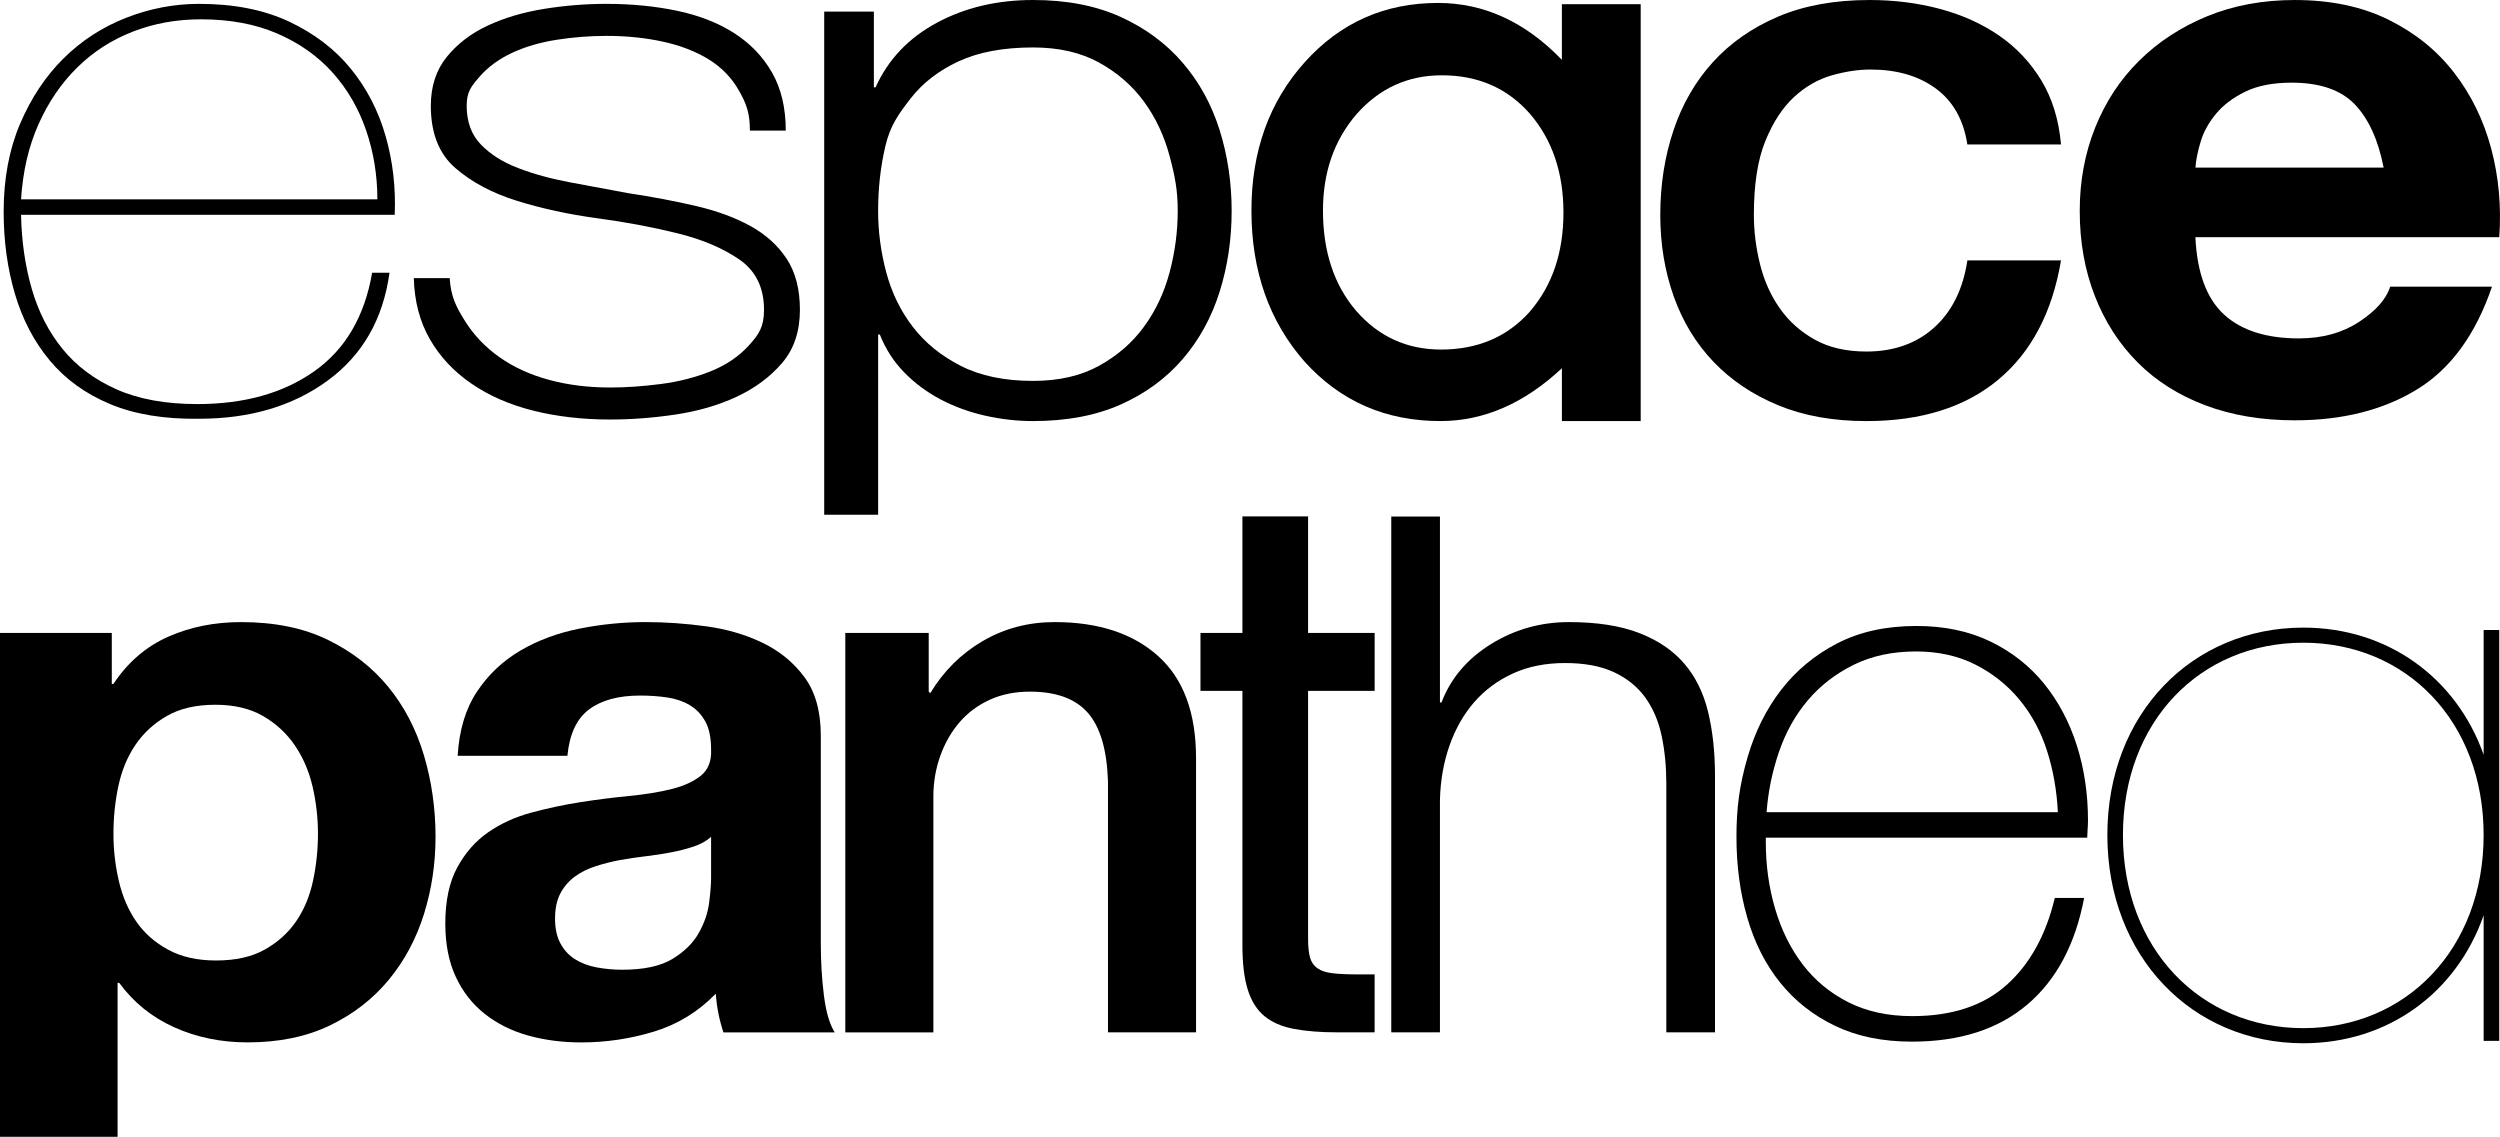
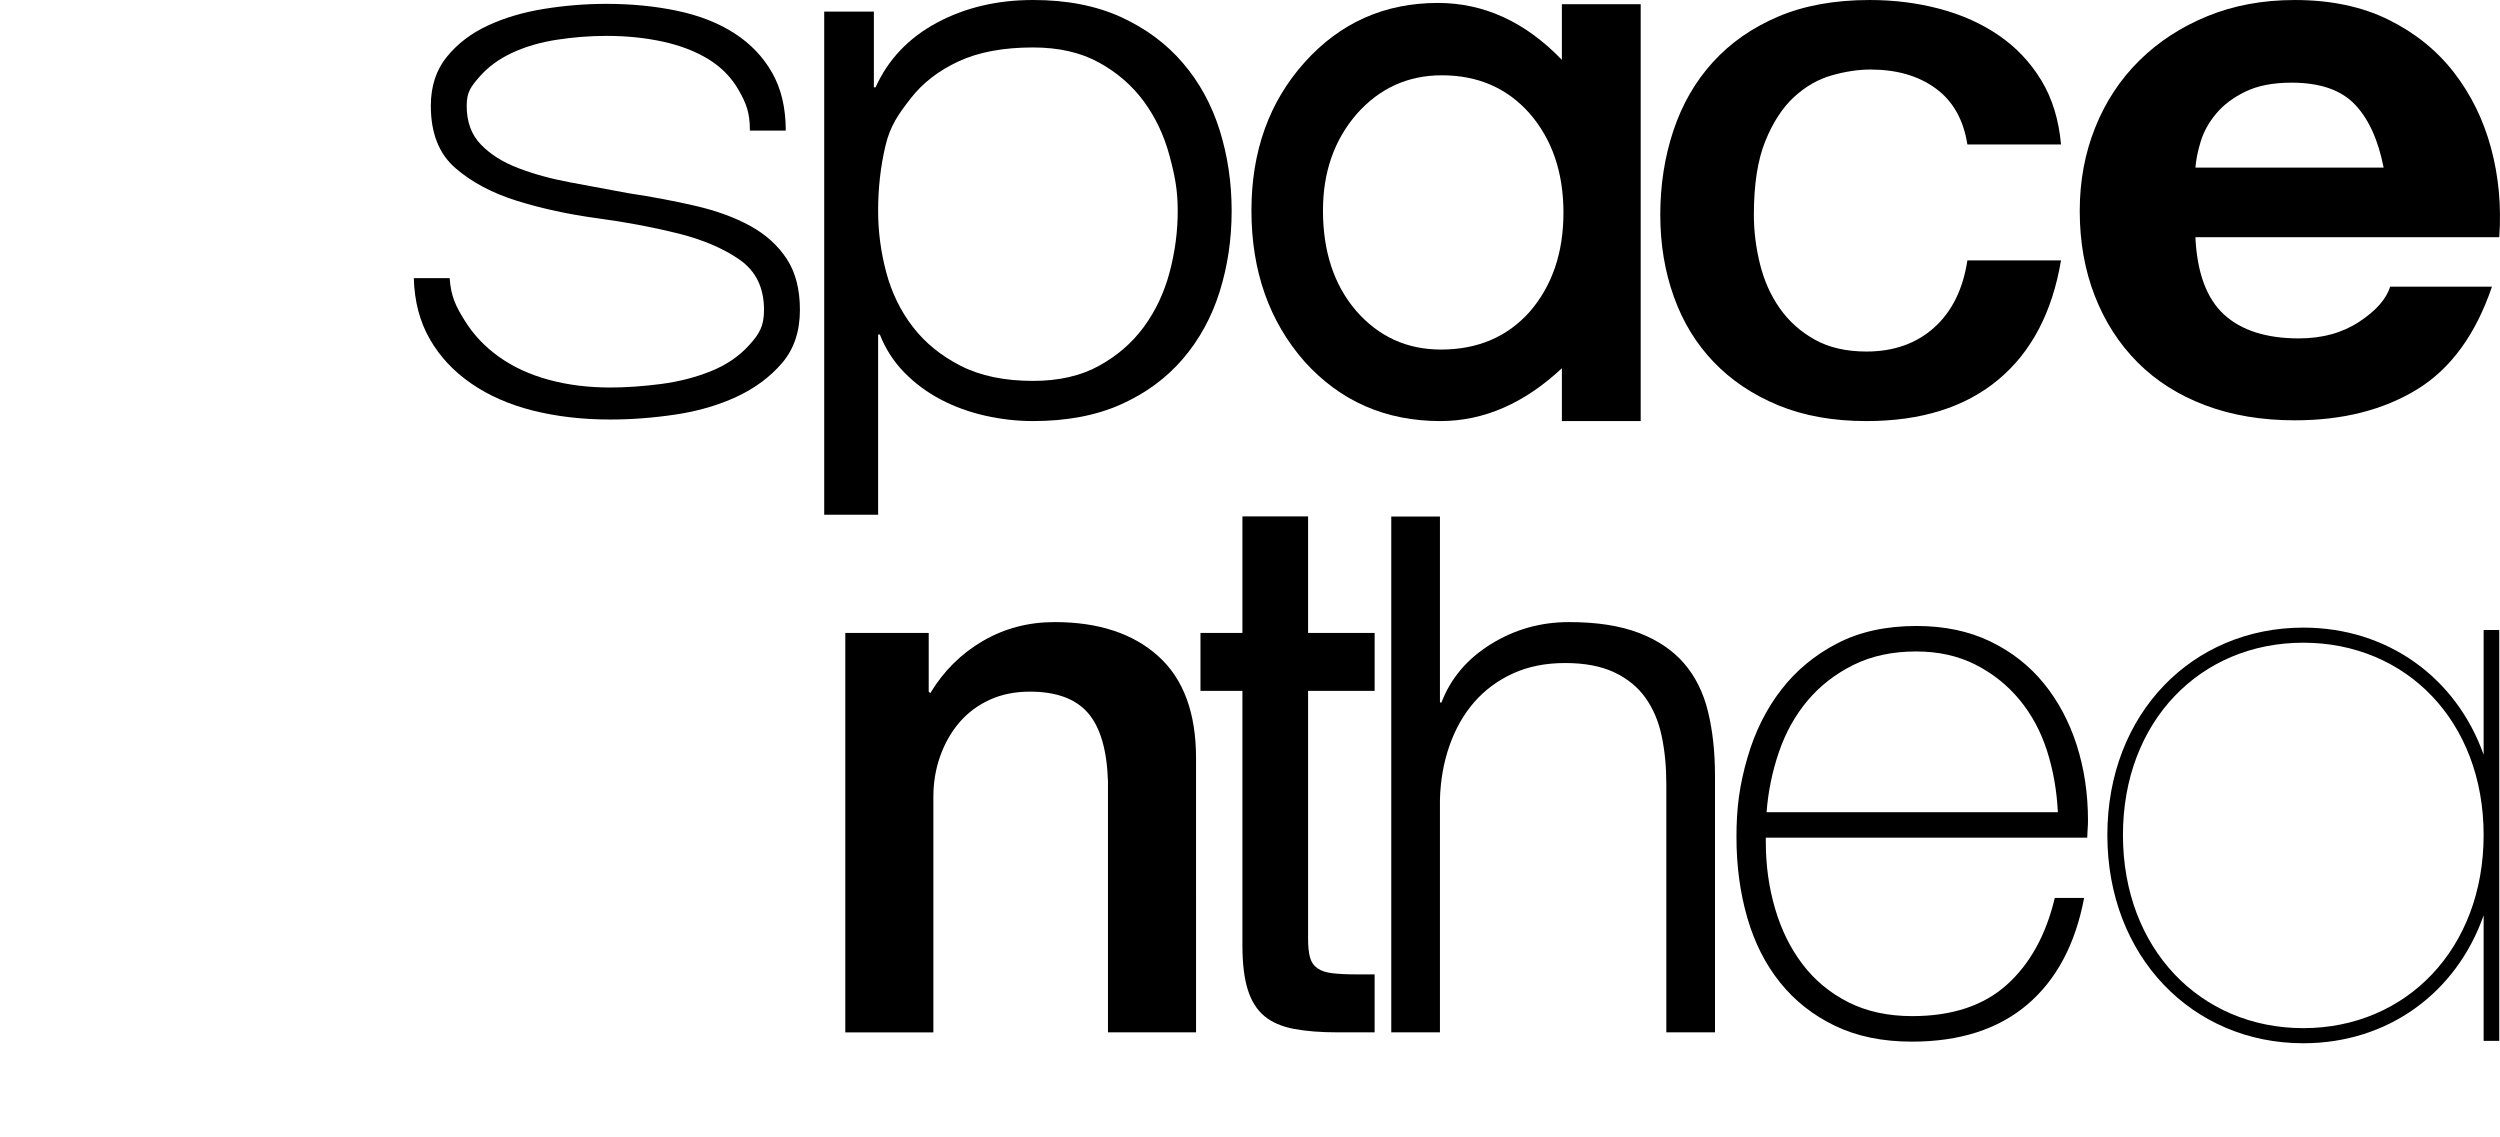
<svg xmlns="http://www.w3.org/2000/svg" xmlns:ns1="http://sodipodi.sourceforge.net/DTD/sodipodi-0.dtd" xmlns:ns2="http://www.inkscape.org/namespaces/inkscape" version="1.1" id="Calque_1" x="0px" y="0px" viewBox="0 0 1553.55 706.43" xml:space="preserve" ns1:docname="logo.svg" width="1553.55" height="706.43" ns2:version="1.3.2 (091e20ef0f, 2023-11-25)">
  <defs id="defs13" />
  <ns1:namedview id="namedview13" pagecolor="#ffffff" bordercolor="#000000" borderopacity="0.25" ns2:showpageshadow="2" ns2:pageopacity="0.0" ns2:pagecheckerboard="0" ns2:deskcolor="#d1d1d1" ns2:zoom="0.51152829" ns2:cx="774.15074" ns2:cy="345.04446" ns2:window-width="1920" ns2:window-height="1011" ns2:window-x="0" ns2:window-y="0" ns2:window-maximized="1" ns2:current-layer="Calque_1" />
-   <path d="m 19.83,179.8 c 4.14,14.25 10.53,26.65 19.17,37.21 8.64,10.56 19.8,18.89 33.48,24.97 13.68,6.08 30.42,9.12 50.22,9.12 29.16,0 53.37,-6.8 72.64,-20.41 19.26,-13.6 31.23,-34.01 35.91,-61.22 h 10.8 c -3.97,28.81 -16.74,51.13 -38.34,66.98 -21.6,15.84 -48.25,23.77 -79.93,23.77 -21.6,0.32 -40.06,-2.72 -55.36,-9.12 C 53.11,244.7 40.61,235.66 30.89,223.97 21.17,212.29 13.96,198.52 9.29,182.68 4.61,166.84 2.27,149.79 2.27,131.55 c 0,-20.48 3.42,-38.72 10.26,-54.73 6.83,-16 15.84,-29.53 27,-40.57 C 50.69,25.21 63.65,16.81 78.41,11.04 93.17,5.28 108.29,2.4 123.77,2.4 c 21.6,0 40.23,3.68 55.9,11.04 15.66,7.37 28.44,17.13 38.34,29.29 9.9,12.17 17.1,26.09 21.6,41.77 4.5,15.69 6.39,32.01 5.67,48.97 H 13.08 c 0.35,16.65 2.6,32.09 6.75,46.33 z M 227.48,80.9 C 222.8,67.3 215.87,55.38 206.69,45.13 197.51,34.89 186.07,26.81 172.4,20.88 158.71,14.96 142.87,12 124.87,12 109.75,12 95.61,14.57 82.48,19.68 69.33,24.8 57.81,32.25 47.92,42.01 38.01,51.78 30.01,63.54 23.89,77.3 17.76,91.07 14.17,106.59 13.09,123.87 H 234.51 C 234.5,108.83 232.15,94.51 227.48,80.9 Z" id="path1" />
  <path d="m 279.43,172.84 c 0.78,11.52 3.91,17.64 9.39,26.44 5.47,8.81 12.61,16.32 21.41,22.57 8.8,6.24 19.07,10.97 30.8,14.16 11.73,3.2 24.44,4.8 38.13,4.8 9.77,0 20.24,-0.72 31.38,-2.16 11.15,-1.44 21.5,-4.08 31.09,-7.92 9.58,-3.84 17.5,-9.2 23.76,-16.08 6.25,-6.88 9.39,-11.56 9.39,-22.12 0,-13.76 -5.09,-24.16 -15.25,-31.21 -10.17,-7.04 -22.98,-12.48 -38.42,-16.32 -15.45,-3.84 -32.07,-6.96 -49.86,-9.36 -17.8,-2.4 -34.42,-6 -49.86,-10.8 -15.45,-4.8 -28.26,-11.6 -38.42,-20.41 -10.17,-8.8 -15.25,-21.68 -15.25,-38.65 0,-12.16 3.32,-22.33 9.97,-30.49 6.65,-8.16 15.15,-14.64 25.52,-19.45 10.36,-4.8 22,-8.24 34.9,-10.32 12.91,-2.08 25.81,-3.12 38.72,-3.12 15.64,0 30.3,1.44 44,4.32 13.68,2.88 25.52,7.52 35.49,13.92 9.97,6.41 17.79,14.57 23.46,24.49 5.66,9.92 8.51,21.93 8.51,36.01 H 466 c 0,-11.2 -2.26,-16.76 -6.75,-24.76 -4.5,-8 -10.76,-14.48 -18.77,-19.44 -8.02,-4.96 -17.51,-8.64 -28.45,-11.04 -10.95,-2.4 -22.69,-3.6 -35.2,-3.6 -10.17,0 -20.44,0.8 -30.8,2.4 -10.37,1.61 -19.65,4.32 -27.86,8.16 -8.21,3.84 -14.96,8.81 -20.24,14.88 -5.28,6.08 -7.92,9.4 -7.92,18.04 0,9.92 2.93,17.93 8.8,24.01 5.87,6.08 13.58,10.97 23.17,14.64 9.58,3.68 20.33,6.65 32.27,8.88 11.92,2.24 23.95,4.49 36.08,6.72 14.86,2.24 28.84,4.88 41.94,7.92 13.1,3.05 24.44,7.2 34.02,12.48 9.58,5.28 17.1,12.09 22.58,20.41 5.47,8.33 8.21,18.89 8.21,31.69 0,13.44 -3.72,24.49 -11.15,33.13 -7.43,8.64 -16.82,15.6 -28.16,20.88 -11.35,5.28 -23.96,8.96 -37.84,11.04 -13.89,2.08 -27.48,3.12 -40.77,3.12 -17.21,0 -33.14,-1.85 -47.81,-5.52 -14.67,-3.68 -27.48,-9.28 -38.42,-16.8 -10.95,-7.52 -19.56,-16.72 -25.81,-27.61 -6.26,-10.88 -9.59,-23.53 -9.97,-37.93 z" id="path2" />
  <path d="m 543.04,7.2 v 47.05 h 1.06 C 551.9,36.97 564.58,23.61 582.13,14.16 599.68,4.72 619.63,0 641.97,0 c 20.92,0 39.1,3.53 54.52,10.56 15.43,7.04 28.28,16.56 38.56,28.57 10.28,12 17.9,25.93 22.87,41.77 4.96,15.84 7.45,32.57 7.45,50.17 0,17.61 -2.49,34.33 -7.45,50.17 -4.97,15.84 -12.59,29.77 -22.87,41.77 -10.29,12 -23.14,21.45 -38.56,28.33 -15.42,6.88 -33.6,10.32 -54.52,10.32 -9.93,0 -19.86,-1.12 -29.79,-3.36 -9.93,-2.24 -19.15,-5.6 -27.66,-10.08 -8.51,-4.48 -16.05,-10.08 -22.61,-16.8 -6.57,-6.72 -11.62,-14.56 -15.16,-23.53 h -1.06 V 319.85 H 512.18 V 7.2 Z m 183.77,89.75 c -3.38,-12.64 -8.69,-23.92 -15.96,-33.85 -7.27,-9.92 -16.58,-18 -27.93,-24.25 -11.35,-6.24 -25,-9.36 -40.96,-9.36 -18.44,0 -33.87,2.88 -46.28,8.64 -12.42,5.76 -22.34,13.44 -29.79,23.05 -7.45,9.6 -12.68,16.76 -15.69,29.56 -3.02,12.81 -4.52,26.25 -4.52,40.33 0,12.81 1.68,25.53 5.05,38.17 3.37,12.65 8.86,23.93 16.49,33.85 7.62,9.93 17.55,18 29.79,24.25 12.23,6.24 27.21,9.36 44.95,9.36 15.96,0 29.61,-3.12 40.96,-9.36 11.34,-6.24 20.65,-14.32 27.93,-24.25 7.27,-9.92 12.58,-21.2 15.96,-33.85 3.36,-12.64 5.05,-25.36 5.05,-38.17 0,-12.8 -1.68,-21.47 -5.05,-34.12 z" id="path3" />
  <path d="m 1222.56,89.78 c -2.38,-15.36 -8.93,-26.96 -19.65,-34.81 -10.72,-7.84 -24.24,-11.76 -40.57,-11.76 -7.49,0 -15.48,1.2 -23.98,3.6 -8.51,2.4 -16.33,6.89 -23.47,13.44 -7.14,6.56 -13.1,15.69 -17.86,27.37 -4.77,11.69 -7.14,26.97 -7.14,45.85 0,10.25 1.28,20.49 3.83,30.73 2.55,10.25 6.63,19.37 12.25,27.37 5.61,8 12.84,14.49 21.69,19.44 8.84,4.97 19.56,7.44 32.15,7.44 17.01,0 31.04,-4.96 42.1,-14.88 11.05,-9.92 17.94,-23.84 20.67,-41.77 h 58.18 c -5.45,32.33 -18.46,57.06 -39.04,74.18 -20.59,17.13 -47.89,25.69 -81.9,25.69 -20.75,0 -39.04,-3.29 -54.86,-9.84 -15.82,-6.56 -29.18,-15.52 -40.06,-26.89 -10.89,-11.36 -19.14,-24.88 -24.75,-40.57 -5.61,-15.68 -8.42,-32.65 -8.42,-50.89 0,-18.56 2.72,-36.01 8.16,-52.33 5.44,-16.32 13.6,-30.49 24.5,-42.49 10.88,-12 24.41,-21.44 40.57,-28.33 16.15,-6.88 35.12,-10.32 56.9,-10.32 15.31,0 29.85,1.85 43.63,5.52 13.78,3.68 26.02,9.2 36.74,16.56 10.72,7.37 19.47,16.65 26.28,27.85 6.8,11.21 10.88,24.49 12.25,39.85 h -58.2 z" id="path4" />
  <path d="m 1382.01,195.41 c 10.8,9.93 26.33,14.88 46.58,14.88 14.51,0 27,-3.44 37.46,-10.32 10.46,-6.88 16.87,-14.16 19.24,-21.85 h 63.28 c -10.12,29.77 -25.65,51.06 -46.58,63.86 -20.93,12.81 -46.24,19.21 -75.94,19.21 -20.59,0 -39.16,-3.12 -55.69,-9.36 -16.54,-6.24 -30.55,-15.12 -42.02,-26.65 -11.48,-11.52 -20.34,-25.28 -26.58,-41.29 -6.25,-16 -9.37,-33.61 -9.37,-52.81 0,-18.56 3.2,-35.84 9.62,-51.85 6.41,-16 15.52,-29.84 27.34,-41.53 11.81,-11.68 25.9,-20.89 42.27,-27.61 16.37,-6.72 34.5,-10.08 54.42,-10.08 22.28,0 41.68,4.08 58.22,12.24 16.53,8.16 30.12,19.13 40.75,32.89 10.63,13.77 18.31,29.45 23.03,47.05 4.72,17.61 6.41,36.01 5.06,55.21 h -188.84 c 1.05,22.08 6.95,38.09 17.75,48.01 z m 81.26,-130.6 c -8.61,-8.96 -21.69,-13.44 -39.24,-13.44 -11.48,0 -21.01,1.85 -28.61,5.52 -7.59,3.68 -13.67,8.24 -18.22,13.68 -4.56,5.45 -7.77,11.21 -9.62,17.28 -1.86,6.08 -2.96,11.52 -3.29,16.32 h 116.95 c -3.38,-17.27 -9.37,-30.39 -17.97,-39.36 z" id="path5" />
-   <path d="m 69.47,393.3 v 31.69 h 1.03 c 8.92,-13.44 20.24,-23.2 33.96,-29.29 13.72,-6.08 28.81,-9.12 45.28,-9.12 20.92,0 38.93,3.68 54.03,11.04 15.09,7.37 27.61,17.13 37.56,29.29 9.95,12.17 17.32,26.33 22.12,42.49 4.8,16.17 7.2,33.05 7.2,50.65 0,16.65 -2.4,32.65 -7.2,48.01 -4.81,15.36 -12.09,28.97 -21.87,40.81 -9.78,11.85 -21.96,21.29 -36.53,28.33 -14.58,7.04 -31.64,10.56 -51.2,10.56 -16.46,0 -31.64,-3.12 -45.54,-9.36 -13.89,-6.24 -25.3,-15.44 -34.22,-27.61 h -1.03 v 95.64 H 0 V 393.3 Z m 94.93,196.85 c 8.06,-4.48 14.58,-10.32 19.55,-17.52 4.97,-7.2 8.49,-15.6 10.55,-25.21 2.06,-9.6 3.09,-19.36 3.09,-29.29 0,-9.92 -1.12,-19.69 -3.34,-29.29 -2.23,-9.6 -5.92,-18.16 -11.06,-25.69 -5.15,-7.52 -11.75,-13.6 -19.81,-18.24 -8.06,-4.64 -17.93,-6.96 -29.59,-6.96 -12.01,0 -22.04,2.33 -30.1,6.96 -8.06,4.64 -14.58,10.65 -19.55,18 -4.98,7.37 -8.49,15.84 -10.55,25.45 -2.06,9.6 -3.09,19.53 -3.09,29.77 0,9.92 1.11,19.68 3.34,29.29 2.23,9.6 5.83,18 10.81,25.21 4.97,7.2 11.58,13.05 19.81,17.52 8.23,4.49 18.18,6.72 29.84,6.72 12,0 22.04,-2.23 30.1,-6.72 z" id="path6" />
-   <path d="m 284.4,469.64 c 0.96,-16 4.96,-29.29 12,-39.85 7.04,-10.56 16,-19.04 26.89,-25.45 10.88,-6.4 23.12,-10.96 36.73,-13.68 13.6,-2.72 27.28,-4.08 41.05,-4.08 12.48,0 25.12,0.89 37.93,2.64 12.8,1.76 24.49,5.21 35.05,10.32 10.56,5.12 19.21,12.24 25.93,21.37 6.72,9.13 10.08,21.21 10.08,36.25 v 129.15 c 0,11.21 0.64,21.93 1.92,32.17 1.28,10.25 3.52,17.93 6.72,23.05 h -69.14 c -1.28,-3.84 -2.33,-7.76 -3.12,-11.76 -0.8,-4 -1.36,-8.08 -1.68,-12.24 -10.89,11.21 -23.69,19.05 -38.41,23.53 -14.73,4.48 -29.77,6.72 -45.13,6.72 -11.85,0 -22.89,-1.44 -33.13,-4.32 -10.25,-2.88 -19.21,-7.36 -26.89,-13.44 -7.68,-6.08 -13.68,-13.76 -18,-23.05 -4.32,-9.28 -6.48,-20.32 -6.48,-33.13 0,-14.08 2.48,-25.69 7.44,-34.81 4.96,-9.12 11.36,-16.4 19.2,-21.84 7.84,-5.44 16.8,-9.52 26.89,-12.24 10.08,-2.72 20.24,-4.88 30.49,-6.48 10.24,-1.6 20.32,-2.88 30.25,-3.84 9.92,-0.96 18.72,-2.4 26.41,-4.32 7.68,-1.92 13.76,-4.72 18.24,-8.4 4.48,-3.68 6.56,-9.04 6.24,-16.08 0,-7.36 -1.2,-13.2 -3.6,-17.52 -2.4,-4.32 -5.6,-7.68 -9.6,-10.08 -4.01,-2.4 -8.64,-4 -13.92,-4.8 -5.28,-0.8 -10.97,-1.2 -17.04,-1.2 -13.44,0 -24.01,2.88 -31.69,8.64 -7.68,5.76 -12.17,15.36 -13.44,28.81 H 284.4 Z m 157.48,50.41 c -2.88,2.57 -6.48,4.56 -10.8,6 -4.32,1.44 -8.96,2.64 -13.92,3.6 -4.97,0.96 -10.17,1.76 -15.6,2.4 -5.45,0.65 -10.89,1.44 -16.32,2.4 -5.12,0.96 -10.16,2.24 -15.12,3.84 -4.97,1.6 -9.29,3.77 -12.96,6.48 -3.68,2.72 -6.65,6.17 -8.88,10.32 -2.24,4.16 -3.36,9.45 -3.36,15.84 0,6.08 1.12,11.21 3.36,15.36 2.24,4.16 5.28,7.44 9.12,9.84 3.84,2.4 8.32,4.08 13.44,5.04 5.12,0.96 10.4,1.44 15.84,1.44 13.44,0 23.84,-2.24 31.21,-6.72 7.36,-4.48 12.8,-9.84 16.32,-16.08 3.52,-6.24 5.68,-12.56 6.48,-18.96 0.8,-6.4 1.2,-11.52 1.2,-15.36 v -25.44 z" id="path7" />
  <path d="m 525.27,393.3 h 51.85 v 36.49 l 0.96,0.96 c 8.32,-13.76 19.2,-24.56 32.65,-32.41 13.44,-7.84 28.33,-11.76 44.65,-11.76 27.2,0 48.65,7.04 64.34,21.13 15.68,14.09 23.53,35.21 23.53,63.38 V 641.53 H 688.52 V 485.49 c -0.64,-19.52 -4.8,-33.68 -12.48,-42.49 -7.68,-8.8 -19.69,-13.2 -36.01,-13.2 -9.29,0 -17.61,1.68 -24.97,5.04 -7.37,3.36 -13.61,8.01 -18.72,13.92 -5.12,5.93 -9.12,12.89 -12,20.89 -2.88,8 -4.32,16.49 -4.32,25.45 V 641.54 H 525.29 V 393.3 Z" id="path8" />
  <path d="m 854.23,393.3 v 36.01 h -41.36 v 154.12 c 0,4.8 0.4,8.64 1.2,11.52 0.79,2.88 2.32,5.12 4.56,6.72 2.24,1.6 5.36,2.64 9.36,3.12 4,0.48 9.2,0.72 15.6,0.72 h 10.63 v 36.01 h -23.11 c -10.56,0 -19.61,-0.72 -27.13,-2.16 -7.52,-1.44 -13.61,-4.08 -18.24,-7.92 -4.64,-3.84 -8.09,-9.28 -10.32,-16.32 -2.24,-7.04 -3.36,-16.32 -3.36,-27.85 V 429.31 H 746 V 393.3 h 26.06 v -72.39 h 40.81 v 72.39 z" id="path9" />
  <path d="m 894.81,320.98 v 115.53 h 0.96 c 5.76,-15.04 16,-27.13 30.73,-36.25 14.72,-9.12 30.89,-13.68 48.49,-13.68 17.28,0 31.76,2.24 43.45,6.72 11.68,4.49 21.04,10.8 28.09,18.96 7.04,8.16 12,18.17 14.88,30.01 2.88,11.84 4.32,25.13 4.32,39.85 v 159.4 h -30.25 v -154.6 c 0,-10.56 -0.96,-20.41 -2.88,-29.53 -1.92,-9.12 -5.28,-17.04 -10.08,-23.77 -4.8,-6.72 -11.28,-12 -19.44,-15.84 -8.16,-3.84 -18.33,-5.76 -30.49,-5.76 -12.17,0 -22.97,2.16 -32.41,6.48 -9.44,4.32 -17.45,10.25 -24.01,17.76 -6.56,7.52 -11.69,16.49 -15.36,26.89 -3.68,10.41 -5.69,21.69 -6,33.85 V 641.52 H 864.56 V 320.98 Z" id="path10" />
  <path d="m 1097.31,520.53 v 2.88 c 0,14.4 1.92,28.17 5.78,41.29 3.85,13.13 9.54,24.65 17.09,34.57 7.54,9.92 17.01,17.76 28.4,23.53 11.39,5.76 24.63,8.64 39.72,8.64 24.71,0 44.29,-6.48 58.73,-19.44 14.44,-12.96 24.39,-30.97 29.85,-54.01 h 18.24 c -5.45,28.81 -17.21,50.89 -35.29,66.26 -18.09,15.36 -42.01,23.05 -71.78,23.05 -18.24,0 -34.17,-3.29 -47.77,-9.84 -13.61,-6.56 -24.97,-15.52 -34.09,-26.89 -9.12,-11.36 -15.93,-24.8 -20.4,-40.33 -4.49,-15.52 -6.72,-32.24 -6.72,-50.17 0,-17.64 1.75,-31.9 6.96,-49.69 4.64,-15.84 11.6,-29.77 20.88,-41.77 9.28,-12 20.89,-21.61 34.81,-28.81 13.92,-7.2 30.32,-10.8 49.21,-10.8 17.29,0 32.57,3.2 45.85,9.6 13.28,6.41 24.4,15.12 33.37,26.17 8.96,11.04 15.76,23.85 20.41,38.41 4.64,14.57 6.96,30.17 6.96,46.81 0,1.6 -0.08,3.44 -0.24,5.52 -0.16,2.09 -0.24,3.77 -0.24,5.04 h -199.73 z m 181.48,-15.84 c -0.65,-13.44 -2.89,-26.17 -6.74,-38.17 -3.86,-12 -9.55,-22.57 -17.09,-31.69 -7.55,-9.12 -16.69,-16.4 -27.44,-21.84 -10.76,-5.44 -23.03,-8.16 -36.83,-8.16 -14.76,0 -27.76,2.81 -38.99,8.4 -11.24,5.6 -20.71,12.96 -28.4,22.09 -7.7,9.12 -13.64,19.77 -17.81,31.93 -4.17,12.17 -6.74,24.65 -7.7,37.45 h 181 z" id="path11" />
  <path d="m 970.59,2.6 h 48.97 v 259.06 h -48.97 v -32.83 c -23.4,21.89 -48.57,32.83 -75.5,32.83 -34.01,0 -62.12,-12.29 -84.34,-36.87 -22.05,-25.08 -33.08,-56.39 -33.08,-93.93 0,-36.87 11.02,-67.58 33.08,-92.16 22.05,-24.58 49.66,-36.87 82.82,-36.87 28.62,0 54.29,11.78 77.01,35.35 V 2.6 Z M 822.12,130.77 c 0,25.45 6.82,46.18 20.45,62.18 14,16.18 31.63,24.27 52.9,24.27 22.72,0 41.09,-7.81 55.09,-23.45 14,-16.18 21,-36.72 21,-61.63 0,-24.91 -7,-45.45 -21,-61.63 -14,-15.82 -32.18,-23.72 -54.54,-23.72 -21.09,0 -38.72,8 -52.9,24 -14,16.17 -21,36.17 -21,59.98 z" id="path12" />
  <g id="g13" transform="translate(-216.97,-154.51)">
    <path d="m 1770.06,546 v 255.33 h -9.7 V 723.3 c -16.98,48.4 -59.67,79.51 -112.07,79.51 -68.89,0 -121.77,-53.83 -121.77,-129.39 0,-75.56 52.88,-128.9 121.77,-128.9 52.4,0 95.09,31.11 112.07,79.02 V 546 Z m -9.71,127.41 c 0,-70.62 -48.03,-119.51 -112.07,-119.51 -64.04,0 -112.07,48.89 -112.07,119.51 0,70.62 48.03,120.01 112.07,120.01 64.04,0 112.07,-49.38 112.07,-120.01 z" id="path13" />
  </g>
</svg>